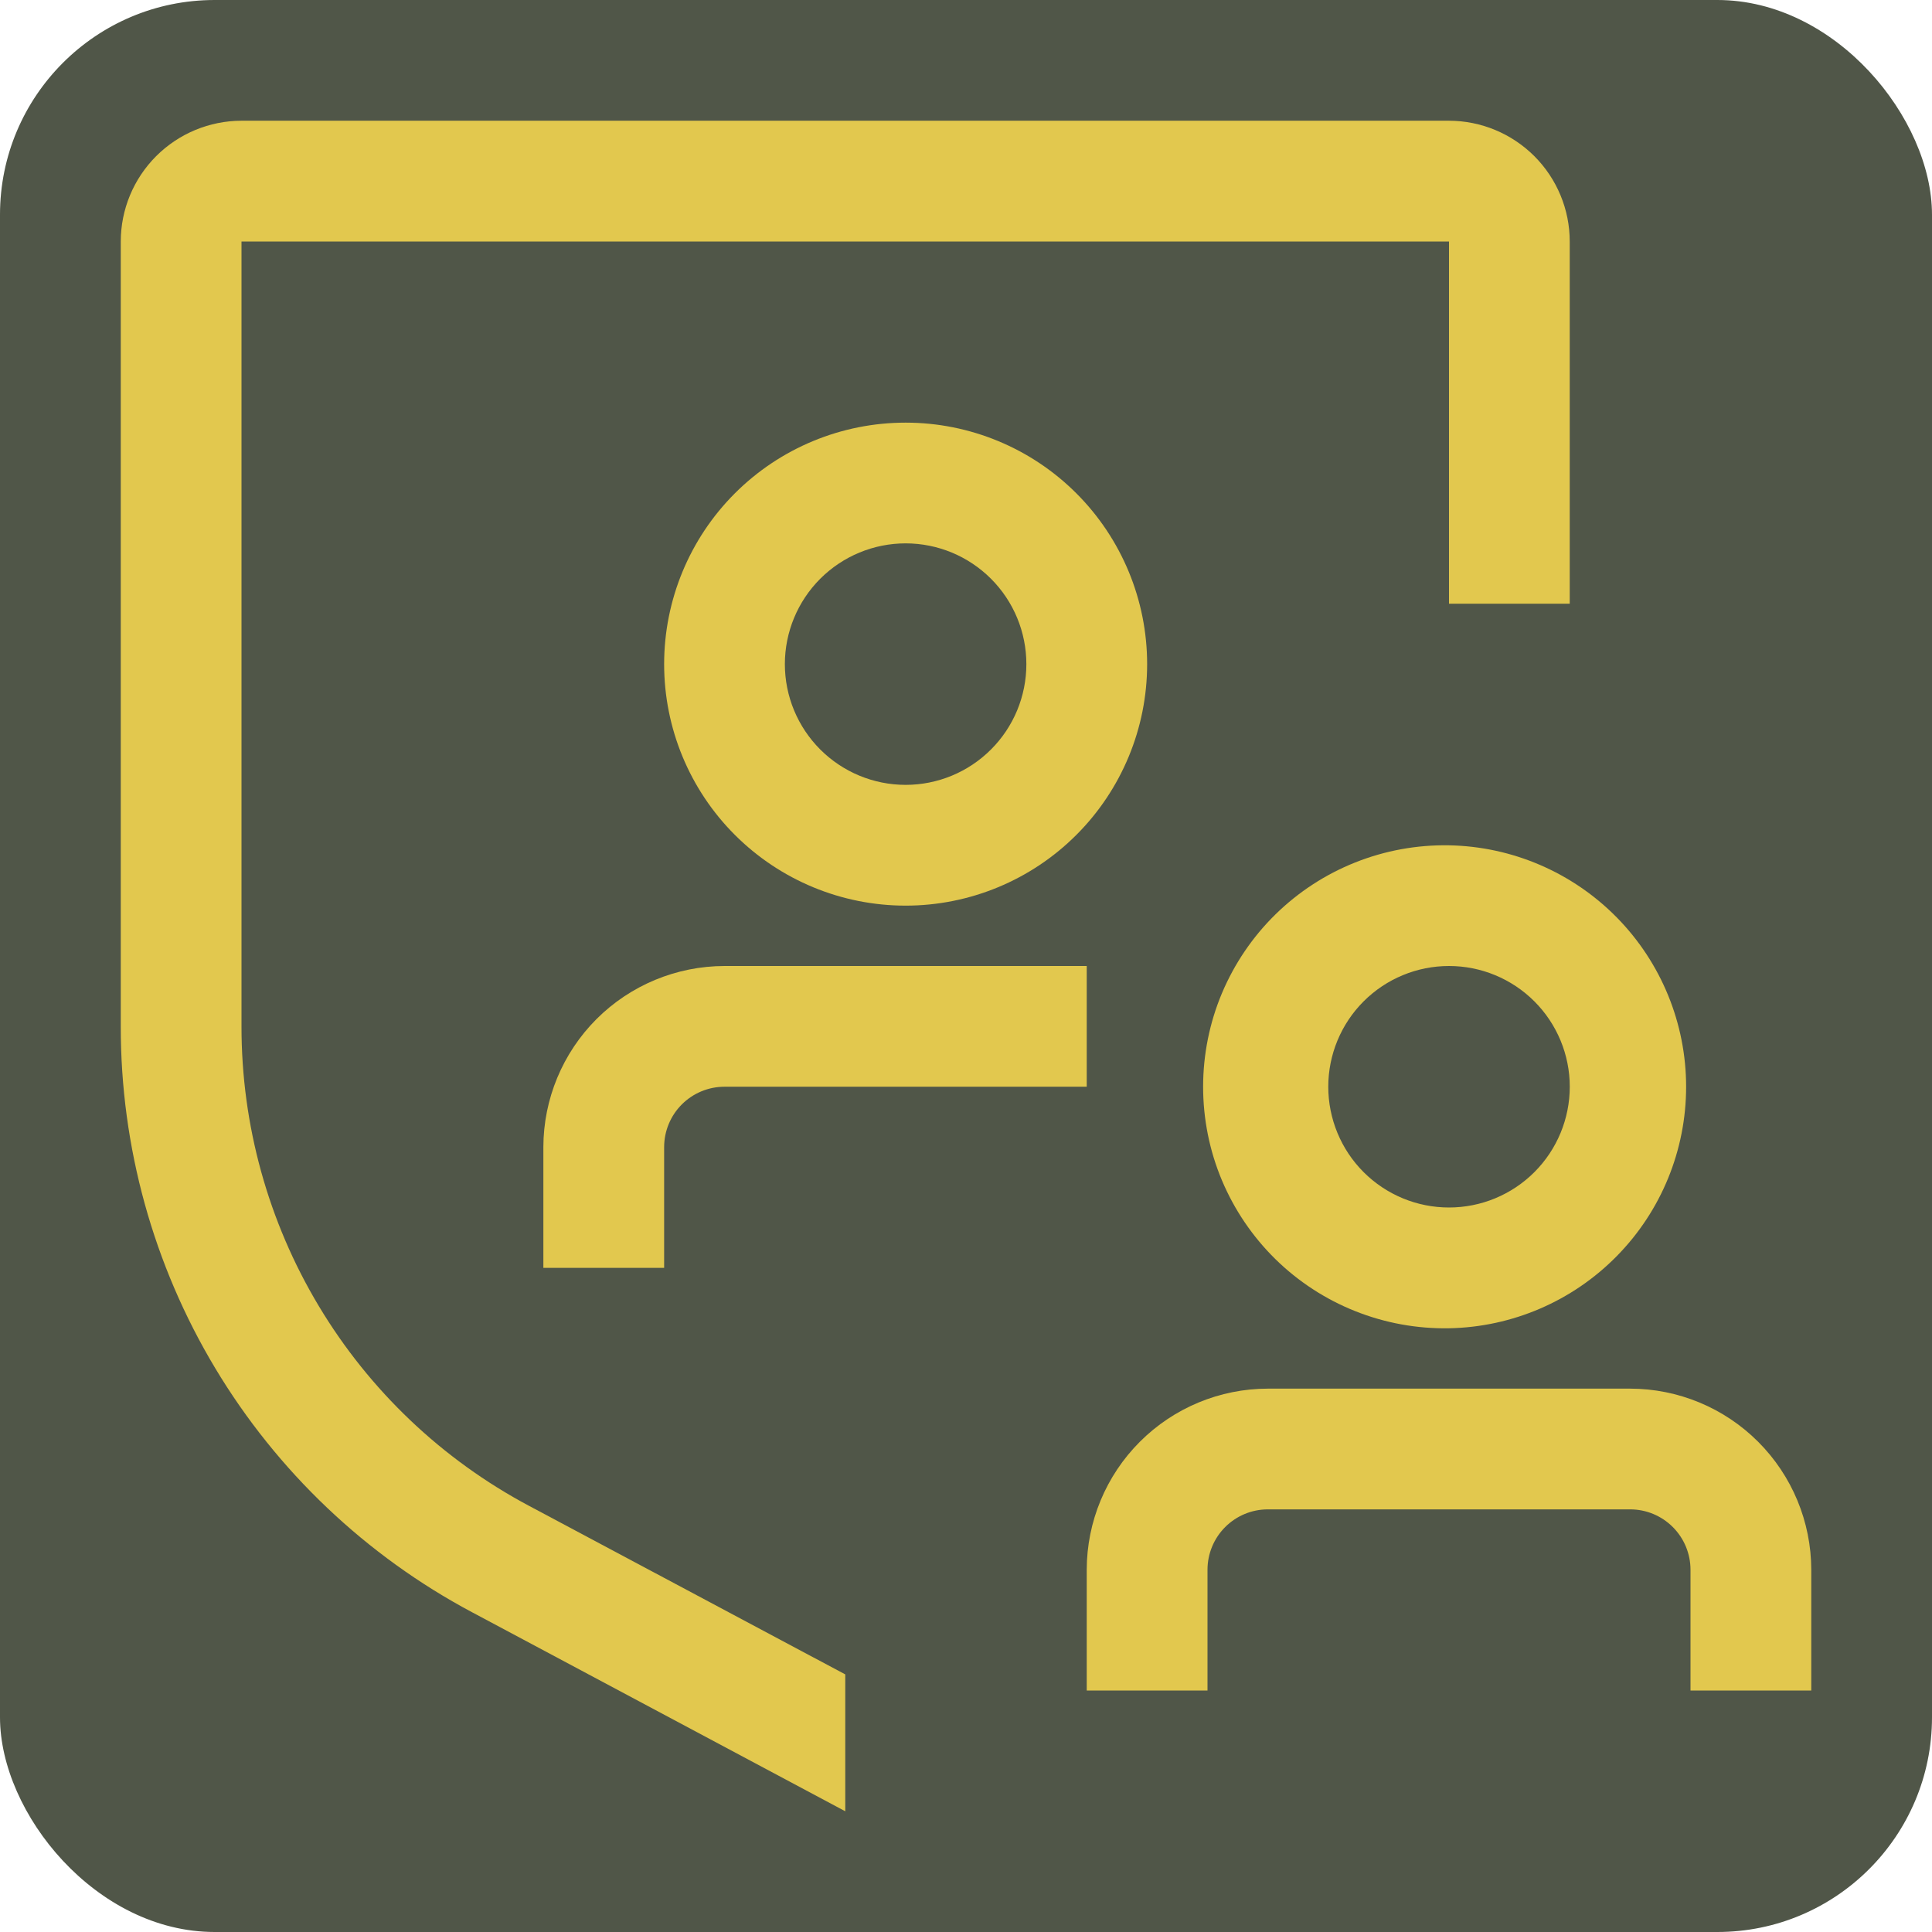
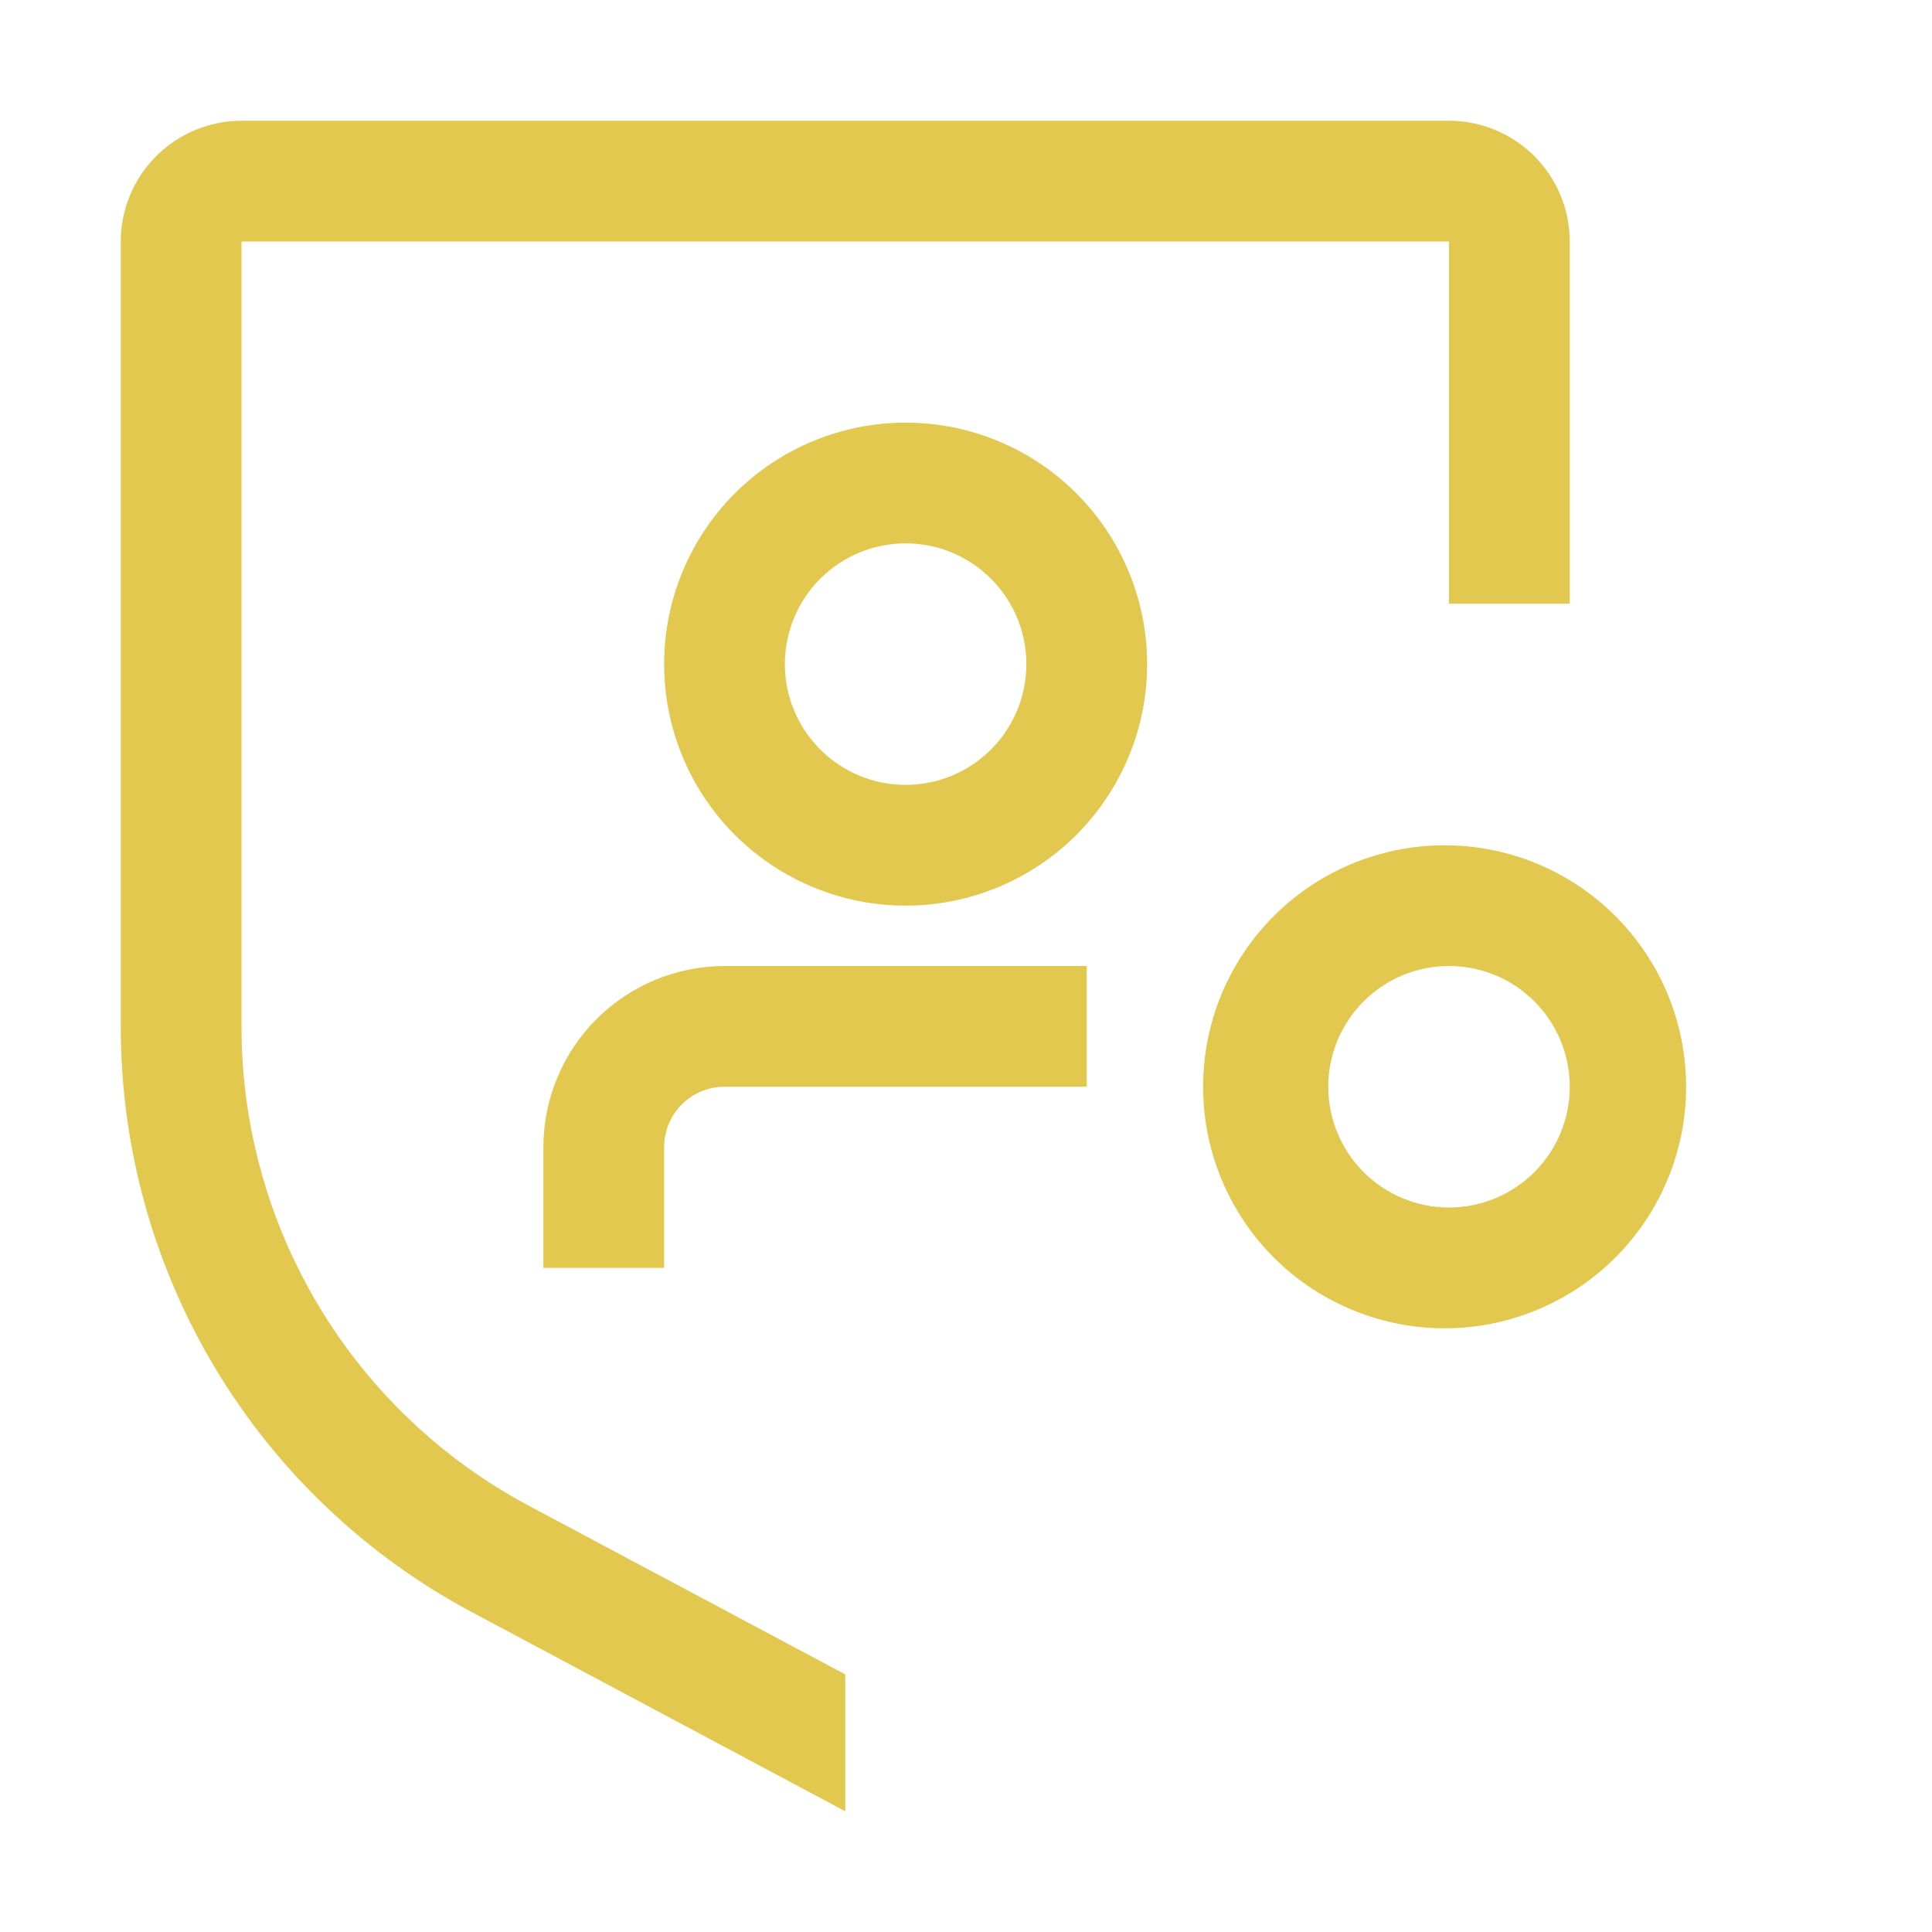
<svg xmlns="http://www.w3.org/2000/svg" width="45" height="45" viewBox="0 0 45 45" fill="none">
-   <rect width="45" height="45" rx="5" fill="#505648" />
  <path d="M15.469 29.531H12.656V26.719C12.658 25.6 13.103 24.528 13.893 23.737C14.684 22.946 15.757 22.502 16.875 22.5H25.312V25.312H16.875C16.502 25.312 16.144 25.461 15.881 25.724C15.617 25.988 15.469 26.346 15.469 26.719V29.531Z" fill="#E2C84E" />
  <path d="M21.094 21.094C19.602 21.094 18.171 20.501 17.116 19.446C16.061 18.391 15.469 16.961 15.469 15.469C15.469 13.977 16.061 12.546 17.116 11.491C18.171 10.436 19.602 9.844 21.094 9.844C22.586 9.844 24.016 10.436 25.071 11.491C26.126 12.546 26.719 13.977 26.719 15.469C26.719 16.961 26.126 18.391 25.071 19.446C24.016 20.501 22.586 21.094 21.094 21.094ZM21.094 12.656C20.348 12.656 19.633 12.953 19.105 13.48C18.578 14.008 18.281 14.723 18.281 15.469C18.281 16.215 18.578 16.93 19.105 17.457C19.633 17.985 20.348 18.281 21.094 18.281C21.84 18.281 22.555 17.985 23.082 17.457C23.61 16.93 23.906 16.215 23.906 15.469C23.906 14.723 23.61 14.008 23.082 13.48C22.555 12.953 21.84 12.656 21.094 12.656Z" fill="#E2C84E" />
  <path d="M33.75 30.938C33.003 30.951 32.261 30.816 31.566 30.539C30.872 30.263 30.24 29.851 29.706 29.327C29.173 28.803 28.75 28.179 28.46 27.49C28.171 26.801 28.023 26.061 28.023 25.313C28.023 24.566 28.171 23.826 28.46 23.137C28.75 22.448 29.173 21.823 29.706 21.3C30.24 20.776 30.872 20.364 31.566 20.088C32.261 19.811 33.003 19.676 33.75 19.689C35.224 19.716 36.628 20.321 37.661 21.372C38.694 22.424 39.273 23.839 39.273 25.313C39.273 26.788 38.694 28.203 37.661 29.254C36.628 30.306 35.224 30.911 33.75 30.938ZM33.75 22.5C33.004 22.5 32.289 22.796 31.761 23.324C31.234 23.851 30.938 24.567 30.938 25.312C30.938 26.058 31.234 26.774 31.761 27.301C32.289 27.829 33.004 28.125 33.75 28.125C34.496 28.125 35.211 27.829 35.739 27.301C36.266 26.774 36.563 26.058 36.563 25.312C36.563 24.567 36.266 23.851 35.739 23.324C35.211 22.796 34.496 22.5 33.75 22.5Z" fill="#E2C84E" />
-   <path d="M42.188 39.375H39.375V36.562C39.375 36.19 39.227 35.832 38.963 35.568C38.699 35.304 38.342 35.156 37.969 35.156H29.531C29.158 35.156 28.801 35.304 28.537 35.568C28.273 35.832 28.125 36.19 28.125 36.562V39.375H25.312V36.562C25.314 35.444 25.759 34.372 26.55 33.581C27.341 32.79 28.413 32.345 29.531 32.344H37.969C39.087 32.345 40.159 32.79 40.95 33.581C41.741 34.372 42.186 35.444 42.188 36.562V39.375Z" fill="#E2C84E" />
  <path d="M19.688 39L12.326 35.076C10.3 33.998 8.606 32.389 7.426 30.421C6.245 28.453 5.623 26.201 5.625 23.906V5.625H33.75V14.062H36.562V5.625C36.562 4.879 36.265 4.165 35.738 3.637C35.21 3.11 34.496 2.813 33.75 2.812H5.625C4.879 2.813 4.165 3.11 3.637 3.637C3.11 4.165 2.813 4.879 2.813 5.625V23.906C2.81 26.711 3.57 29.463 5.013 31.868C6.456 34.273 8.527 36.239 11.002 37.556L19.688 42.188V39Z" fill="#E2C84E" />
</svg>